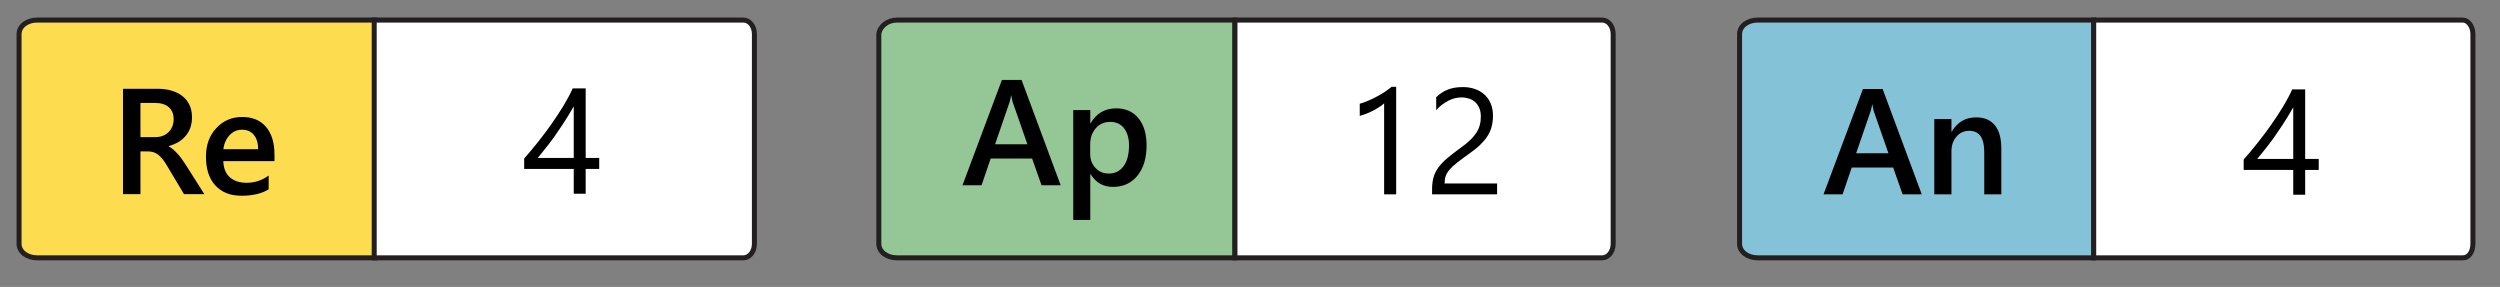
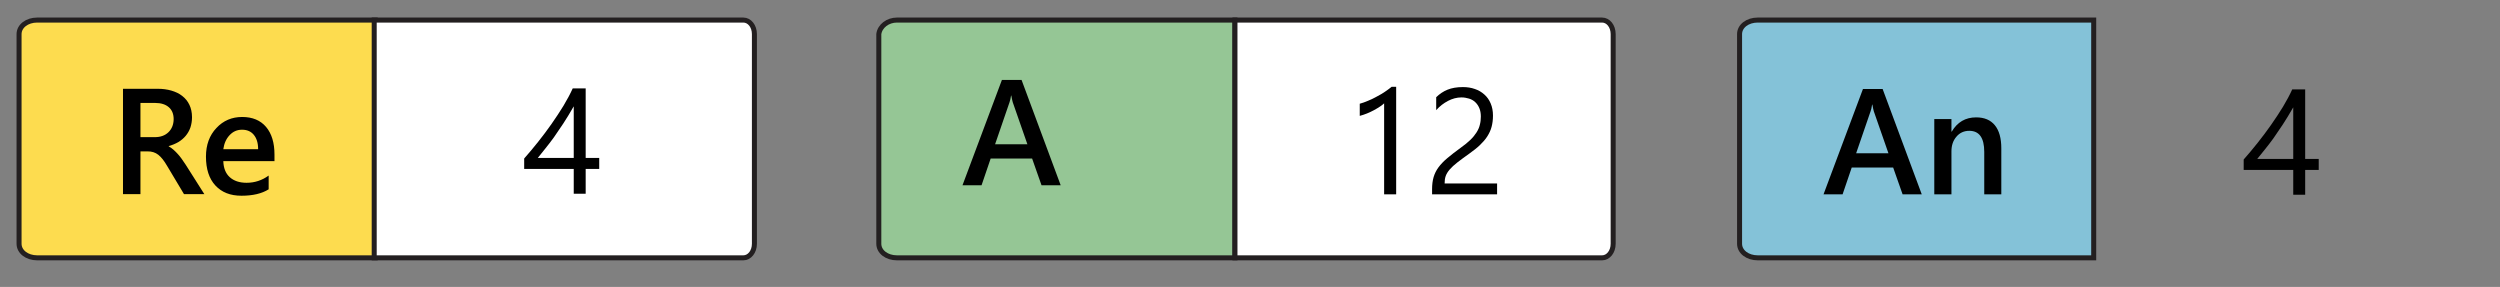
<svg xmlns="http://www.w3.org/2000/svg" id="Layer_1" viewBox="0 0 249.2 28.6">
  <rect x="0" y="0" width="249.2" height="28.6" fill="#808080" stroke="none" />
  <defs>
    <style>.cls-1,.cls-2{fill:#fff;}.cls-2,.cls-3,.cls-4,.cls-5{stroke:#231f20;stroke-miterlimit:10;stroke-width:.5px;}.cls-6{isolation:isolate;}.cls-3{fill:#95c695;}.cls-7{fill:none;}.cls-4{fill:#fddc4f;}.cls-5{fill:#84c2d8;}</style>
  </defs>
-   <path class="cls-1" d="m89,1.9h70.4c.8,0,1.4.6,1.4,1.4v21c0,.8-.6,1.4-1.4,1.4h-70.4c-.8,0-1.4-.6-1.4-1.4V3.3c.1-.8.7-1.4,1.4-1.4Z" />
  <path class="cls-1" d="m3.3,1.9h70.6c.8,0,1.4.6,1.4,1.4v21c0,.8-.6,1.4-1.4,1.4H3.3c-.8,0-1.4-.6-1.4-1.4V3.3c0-.8.6-1.4,1.4-1.4Z" />
  <path class="cls-4" d="m3.7,2h33.7v23.7H3.7c-1,0-1.8-.6-1.8-1.4V3.4c0-.8.8-1.4,1.8-1.4h0Z" />
  <path class="cls-2" d="m37.3,2h36.8c.6,0,1.1.6,1.1,1.4v20.9c0,.8-.5,1.4-1.1,1.4h-36.8V2h0Z" />
  <path class="cls-3" d="m89.4,2h33.7v23.7h-33.7c-1,0-1.8-.6-1.8-1.4V3.4c.1-.8.9-1.4,1.8-1.4h0Z" />
  <path class="cls-2" d="m123.1,2h36.6c.6,0,1.1.6,1.1,1.4v20.9c0,.8-.5,1.4-1.1,1.4h-36.6V2h0Z" />
  <path class="cls-5" d="m175.2,2h33.5v23.7h-33.5c-1,0-1.8-.6-1.8-1.4V3.4c0-.8.8-1.4,1.8-1.4h0Z" />
-   <path class="cls-2" d="m208.7,2h36.8c.5,0,1,.6,1,1.4v20.9c0,.8-.4,1.4-1,1.4h-36.8V2h0Z" />
-   <rect class="cls-7" x="87.7" y="2" width="35.4" height="21.9" />
  <g class="cls-6">
    <path d="m105.73,18.47h-1.91l-.94-2.67h-4.13l-.91,2.67h-1.9l3.93-10.5h1.96l3.9,10.5Zm-3.32-4.09l-1.46-4.19c-.04-.14-.09-.36-.14-.66h-.03c-.04.28-.09.5-.15.66l-1.44,4.19h3.22Z" />
-     <path d="m108.71,17.37h-.03v4.55h-1.7v-10.95h1.7v1.32h.03c.58-1,1.43-1.49,2.55-1.49.95,0,1.69.33,2.23,1s.8,1.57.8,2.7c0,1.25-.3,2.25-.9,3-.6.75-1.42,1.13-2.46,1.13-.96,0-1.69-.42-2.21-1.26Zm-.04-2.96v.93c0,.55.17,1.01.52,1.39.35.38.79.57,1.33.57.63,0,1.12-.25,1.48-.74.36-.49.54-1.18.54-2.05,0-.74-.17-1.31-.5-1.73-.33-.42-.79-.63-1.36-.63-.61,0-1.09.21-1.46.64-.37.43-.55.97-.55,1.61Z" />
  </g>
  <rect class="cls-7" x="123.1" y="2" width="37.7" height="23.7" />
  <g class="cls-6">
    <path d="m139.17,19.37h-1.2v-9.07c-.09.09-.23.2-.41.32-.18.12-.38.24-.6.36-.22.12-.46.23-.7.33-.25.1-.49.18-.72.24v-1.21c.26-.07.54-.17.84-.3.29-.12.59-.26.87-.42.29-.15.56-.31.81-.48.25-.17.47-.33.66-.49h.45v10.74Z" />
    <path d="m147.61,11.62c0-.32-.05-.6-.15-.84-.1-.24-.24-.44-.41-.6-.17-.16-.38-.28-.61-.35s-.49-.12-.76-.12c-.23,0-.46.03-.69.09s-.44.15-.66.26c-.21.11-.42.25-.62.4-.2.16-.38.33-.55.52v-1.29c.34-.33.71-.58,1.13-.75.42-.17.93-.26,1.53-.26.43,0,.83.06,1.19.19.37.12.68.31.95.55s.48.53.63.89c.15.35.23.75.23,1.21,0,.42-.05.79-.14,1.13-.09.34-.24.65-.43.95-.19.3-.44.58-.73.86s-.64.55-1.03.83c-.49.35-.9.65-1.22.9-.32.25-.57.48-.76.7-.19.22-.32.43-.4.65-.08.22-.11.47-.11.75h5.23v1.08h-6.48v-.52c0-.45.05-.84.15-1.19.1-.34.26-.67.48-.97s.52-.62.88-.92c.36-.31.81-.65,1.34-1.04.38-.27.7-.53.96-.78.26-.25.46-.5.62-.75.16-.25.27-.5.33-.76.07-.26.1-.53.1-.82Z" />
  </g>
  <rect class="cls-7" x="1.9" y="1.9" width="35.4" height="23.7" />
  <g class="cls-6">
    <path d="m20.38,19.35h-2.04l-1.68-2.81c-.15-.26-.3-.48-.44-.66-.14-.18-.29-.33-.44-.45s-.31-.2-.49-.26-.37-.08-.59-.08h-.7v4.26h-1.74v-10.5h3.46c.49,0,.95.06,1.36.18s.78.29,1.08.53c.31.24.55.53.72.89.17.35.26.77.26,1.24,0,.37-.06.71-.16,1.02-.11.31-.27.59-.47.83-.2.24-.45.45-.73.62-.29.17-.61.3-.96.4v.03c.19.11.36.23.5.36.14.13.28.26.4.4.13.14.25.29.38.47.12.17.26.38.41.6l1.87,2.95Zm-6.38-9.09v3.41h1.45c.27,0,.52-.04.74-.12.23-.08.42-.2.59-.36.17-.16.3-.35.39-.57s.14-.48.14-.75c0-.5-.16-.9-.48-1.18s-.77-.43-1.37-.43h-1.46Z" />
    <path d="m27.37,16.06h-5.11c.02.69.23,1.23.64,1.6s.97.56,1.68.56c.8,0,1.54-.24,2.2-.72v1.37c-.68.43-1.59.64-2.71.64s-1.97-.34-2.6-1.02c-.63-.68-.94-1.64-.94-2.88,0-1.17.35-2.12,1.04-2.85.69-.74,1.55-1.1,2.57-1.1s1.82.33,2.38.99c.56.66.84,1.58.84,2.75v.65Zm-1.64-1.2c0-.61-.15-1.08-.43-1.42-.28-.34-.67-.51-1.17-.51s-.9.18-1.24.54-.55.82-.63,1.4h3.47Z" />
  </g>
  <rect class="cls-7" x="37.4" y="2" width="37.7" height="23.7" />
  <rect class="cls-7" x="173.4" y="2" width="35.2" height="23.7" />
  <g class="cls-6">
    <path d="m191.56,19.37h-1.91l-.94-2.67h-4.13l-.91,2.67h-1.9l3.93-10.5h1.96l3.9,10.5Zm-3.32-4.09l-1.46-4.19c-.04-.14-.09-.36-.14-.66h-.03c-.04.28-.09.5-.15.66l-1.44,4.19h3.21Z" />
    <path d="m199.49,19.37h-1.7v-4.23c0-1.4-.5-2.1-1.49-2.1-.52,0-.95.19-1.28.58-.34.39-.5.88-.5,1.47v4.28h-1.71v-7.5h1.71v1.25h.03c.56-.95,1.37-1.42,2.43-1.42.82,0,1.44.26,1.87.79.43.53.64,1.29.64,2.3v4.58Z" />
  </g>
  <rect class="cls-7" x="208.7" y="2" width="37.7" height="23.7" />
  <path d="m229.78,8.9v6.94h1.35v1.1h-1.35v2.47h-1.19v-2.47h-4.94v-1.04c.46-.52.92-1.07,1.39-1.66.47-.59.92-1.19,1.34-1.79.43-.61.82-1.21,1.19-1.81.36-.6.67-1.18.92-1.73h1.28Zm-4.77,6.94h3.58v-5.14c-.37.64-.71,1.21-1.04,1.71s-.64.96-.93,1.37c-.3.41-.58.78-.85,1.11-.27.33-.52.65-.76.94Z" />
  <path d="m58.38,8.8v6.94h1.35v1.1h-1.35v2.47h-1.19v-2.47h-4.94v-1.04c.46-.52.92-1.07,1.39-1.66.47-.59.92-1.19,1.34-1.79.43-.61.82-1.21,1.19-1.81.36-.6.67-1.18.92-1.73h1.28Zm-4.77,6.94h3.58v-5.14c-.37.64-.71,1.21-1.04,1.71s-.64.96-.93,1.37c-.3.41-.58.78-.85,1.11s-.52.65-.76.95Z" />
</svg>